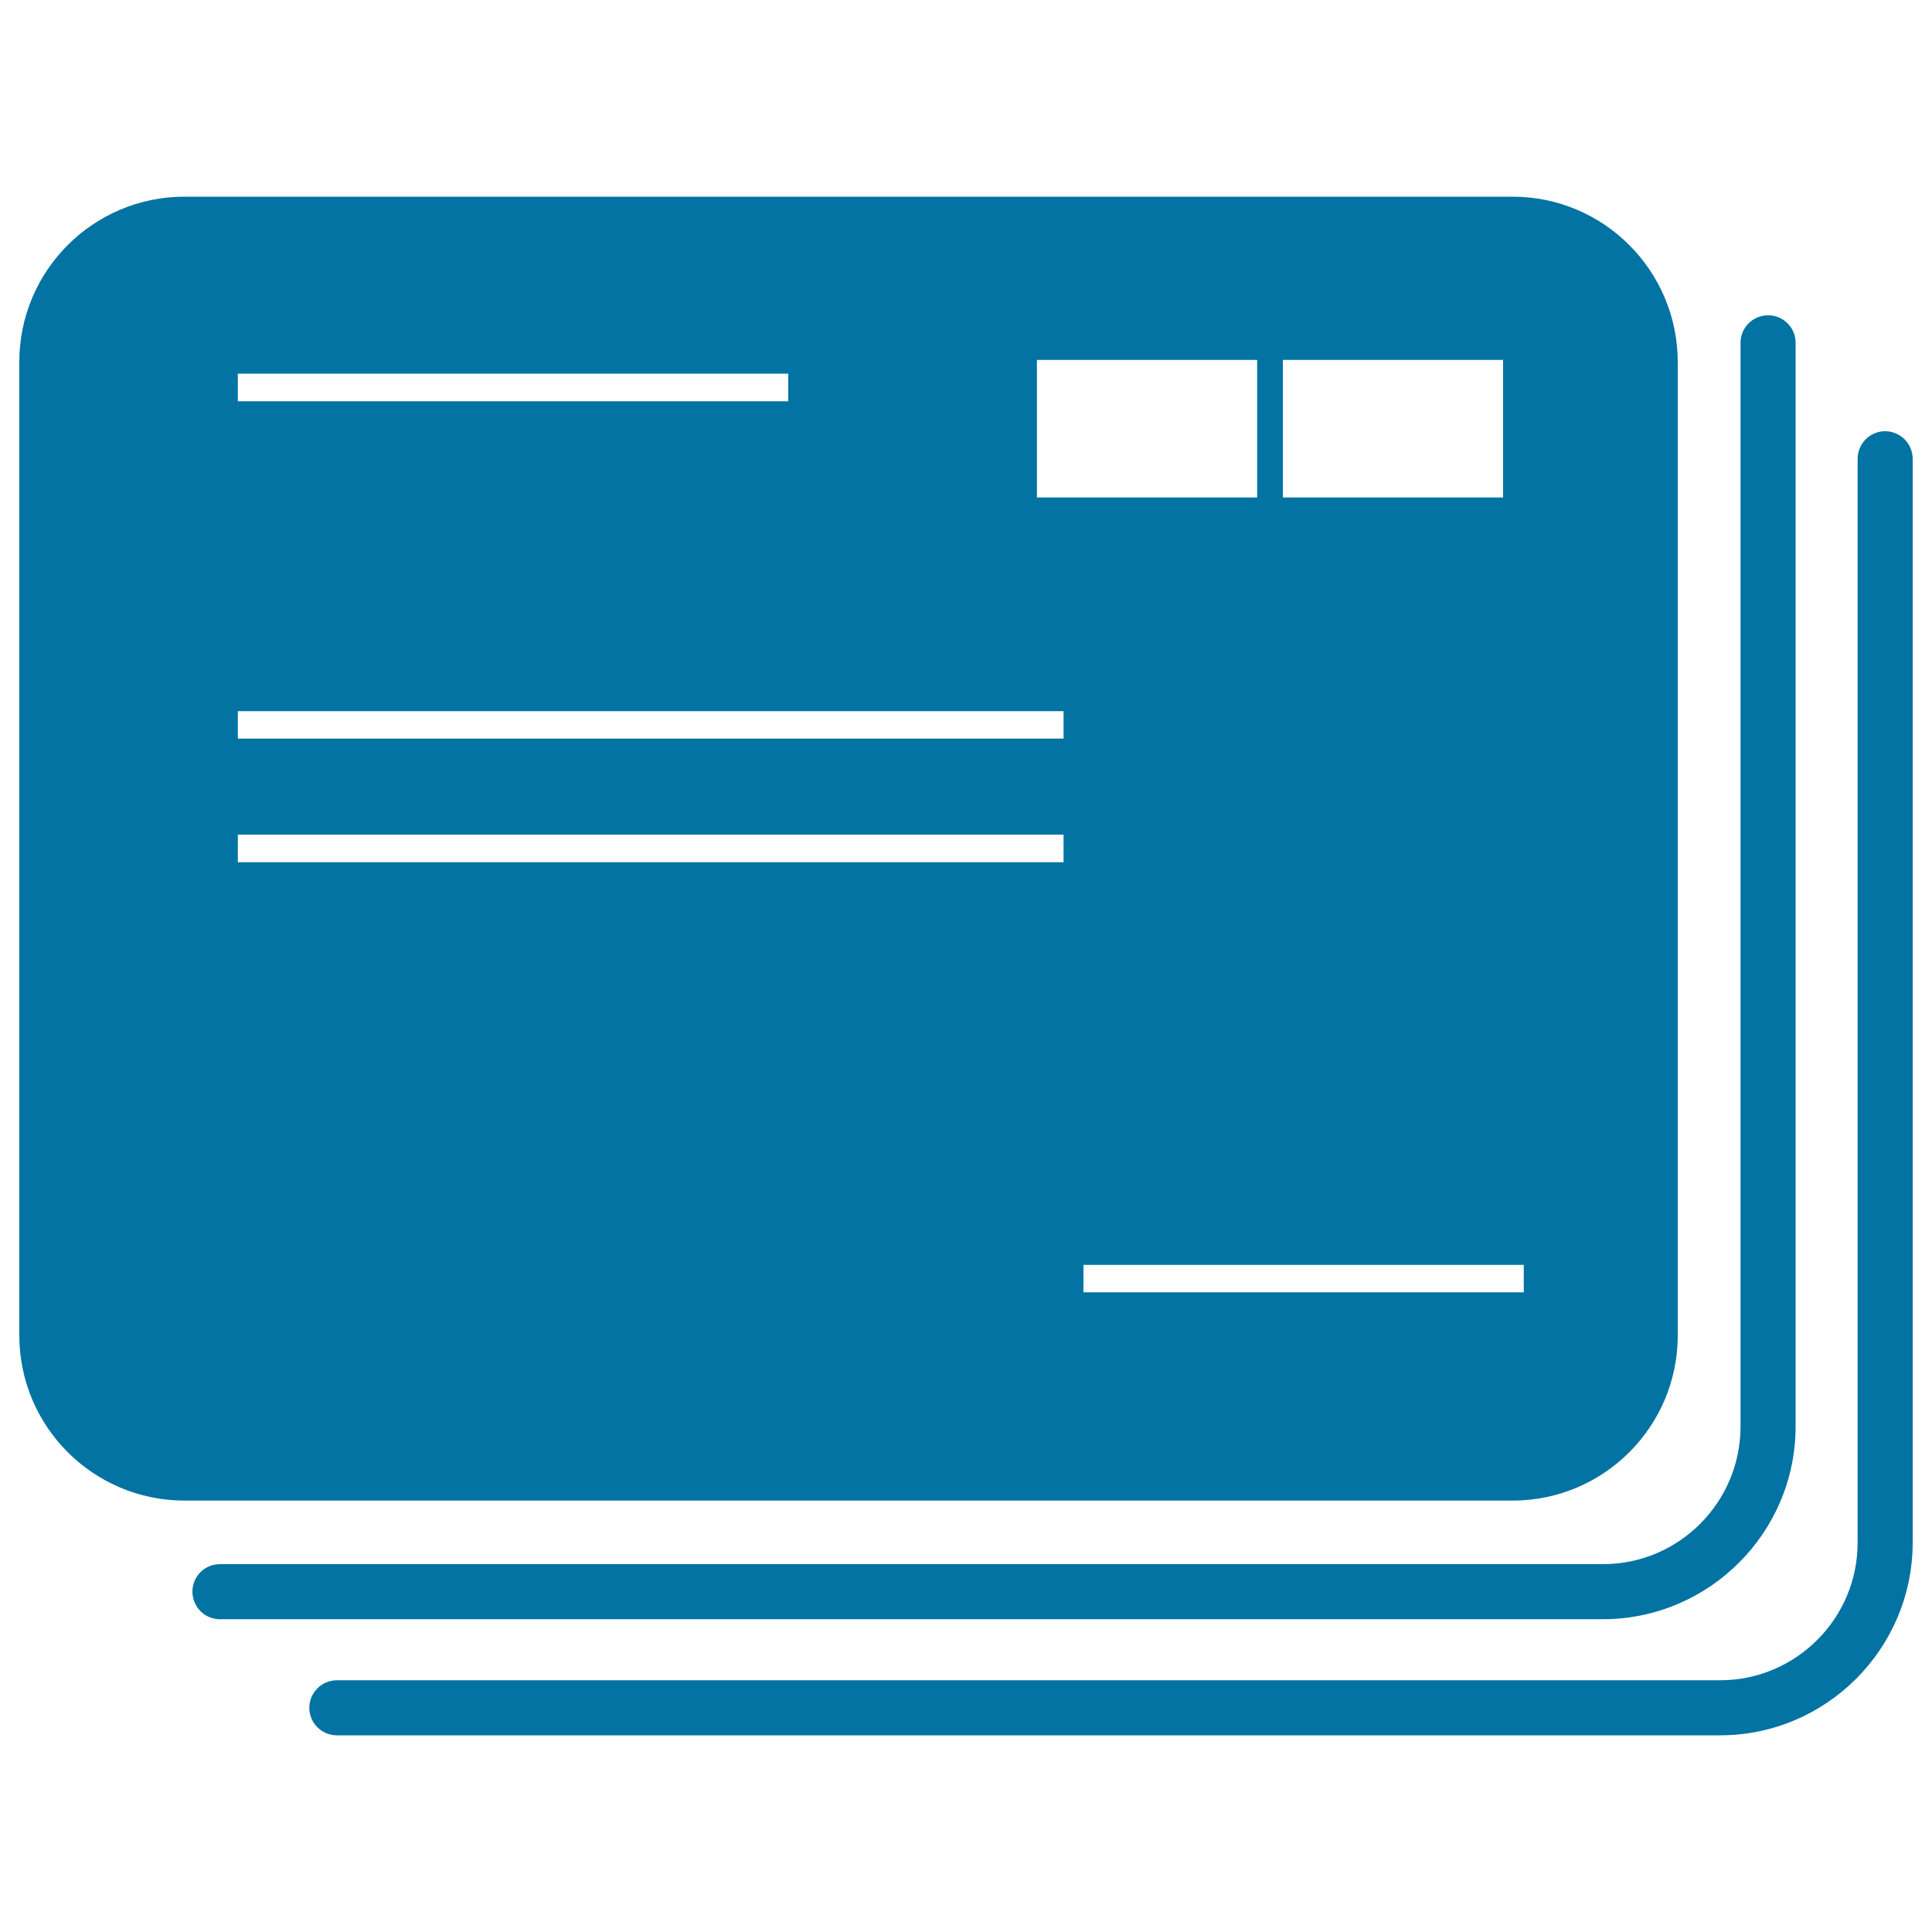
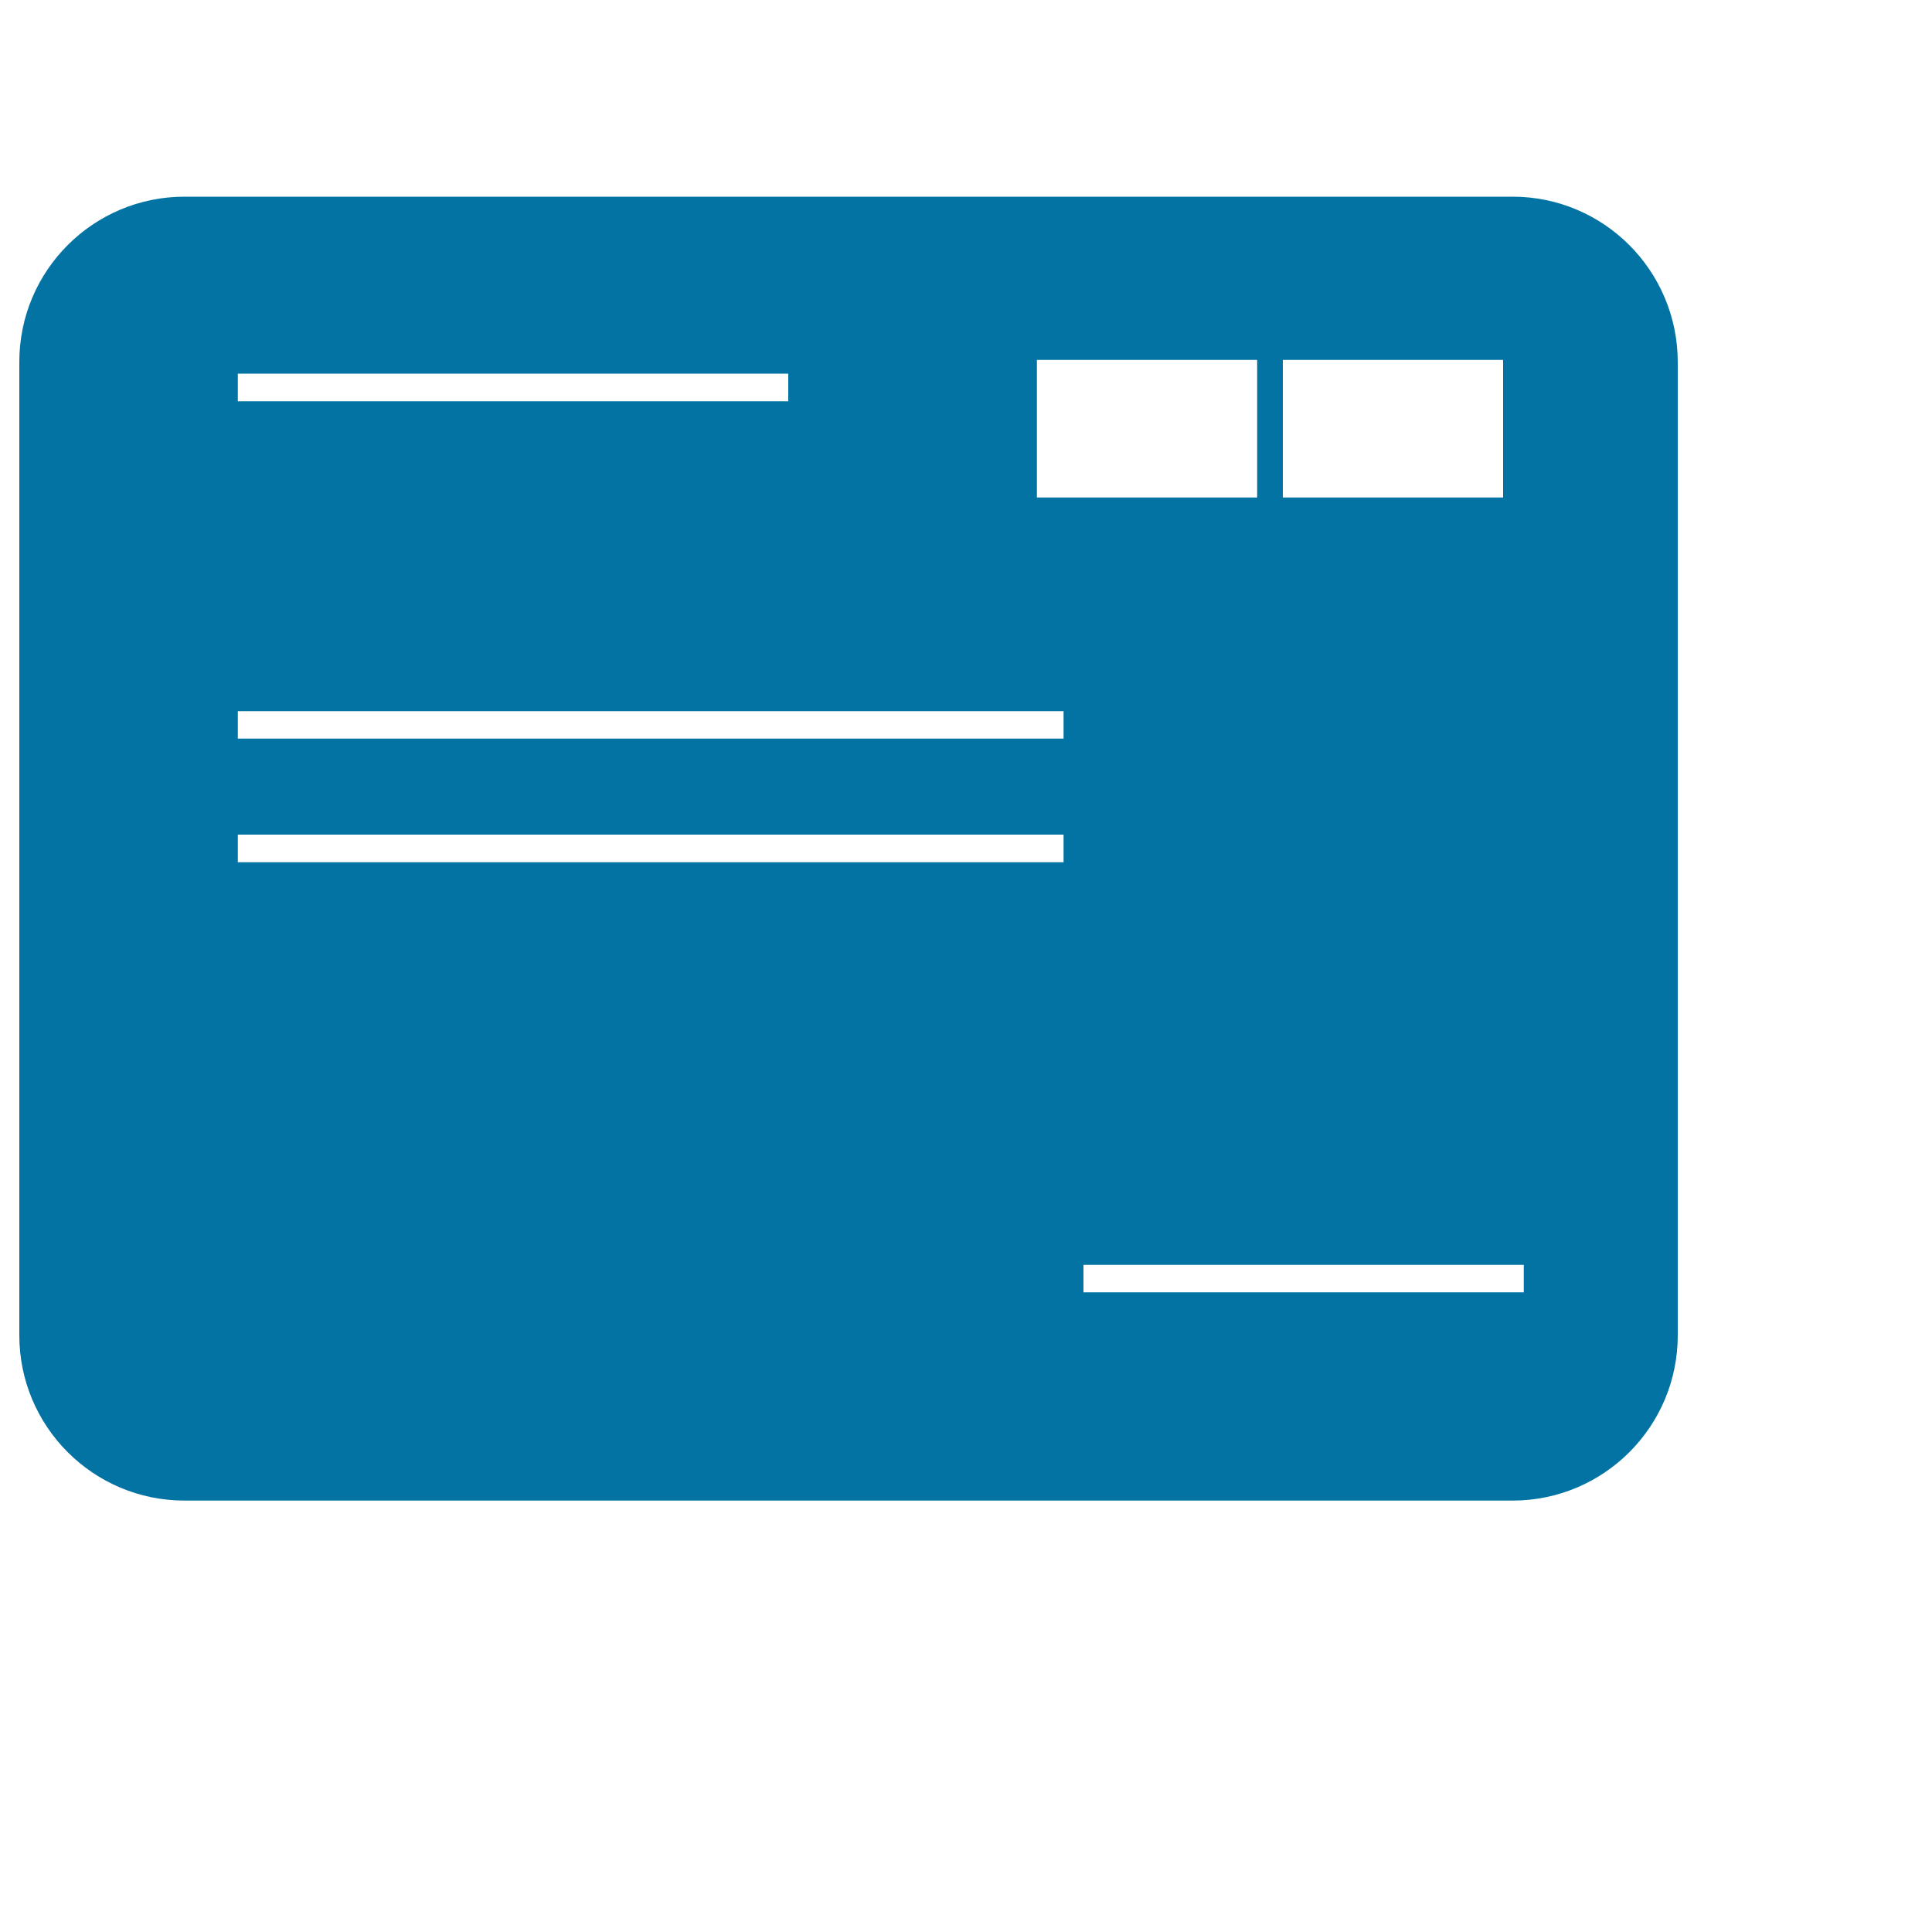
<svg xmlns="http://www.w3.org/2000/svg" viewBox="0 0 1000 1000" style="fill:#0273a2">
  <title>Temporary Service Items SVG icons</title>
-   <path d="M829.6,838.1H113.8c-7.9,0-14.2-6.4-14.2-14.3c0-7.9,6.4-14.2,14.2-14.2h715.9c39.3,0,71.2-32,71.2-71.3l0-560.9c0-7.9,6.4-14.2,14.3-14.2c7.9,0,14.2,6.4,14.2,14.2v560.9C929.4,793.3,884.6,838.1,829.6,838.1z" />
-   <path d="M890.3,898.2H174.4c-7.9,0-14.3-6.4-14.3-14.2c0-7.9,6.4-14.3,14.3-14.3h715.9c39.3,0,71.2-32,71.2-71.2V237.5c0-7.9,6.4-14.3,14.2-14.3c7.9,0,14.3,6.4,14.3,14.3v560.9C990,853.4,945.2,898.2,890.3,898.2z" />
  <path d="M782.9,101.8H95.5c-47.2,0-85.5,38.3-85.5,85.5v503.9c0,47.2,38.3,85.5,85.5,85.5h687.4c47.2,0,85.5-38.3,85.5-85.5V187.3C868.3,140.1,830.1,101.8,782.9,101.8z M664,186.3h114v71.2H664V186.3z M536.7,186.3h114v71.2h-114V186.3z M123.1,193.4h284.9v14.3H123.1V193.4z M550.5,446.3H123.1V432h427.4L550.5,446.3L550.5,446.3z M550.5,382.3H123.1v-14.2h427.4L550.5,382.3L550.5,382.3z M788.7,668.9H560.8v-14.2h227.9L788.7,668.9z" />
</svg>